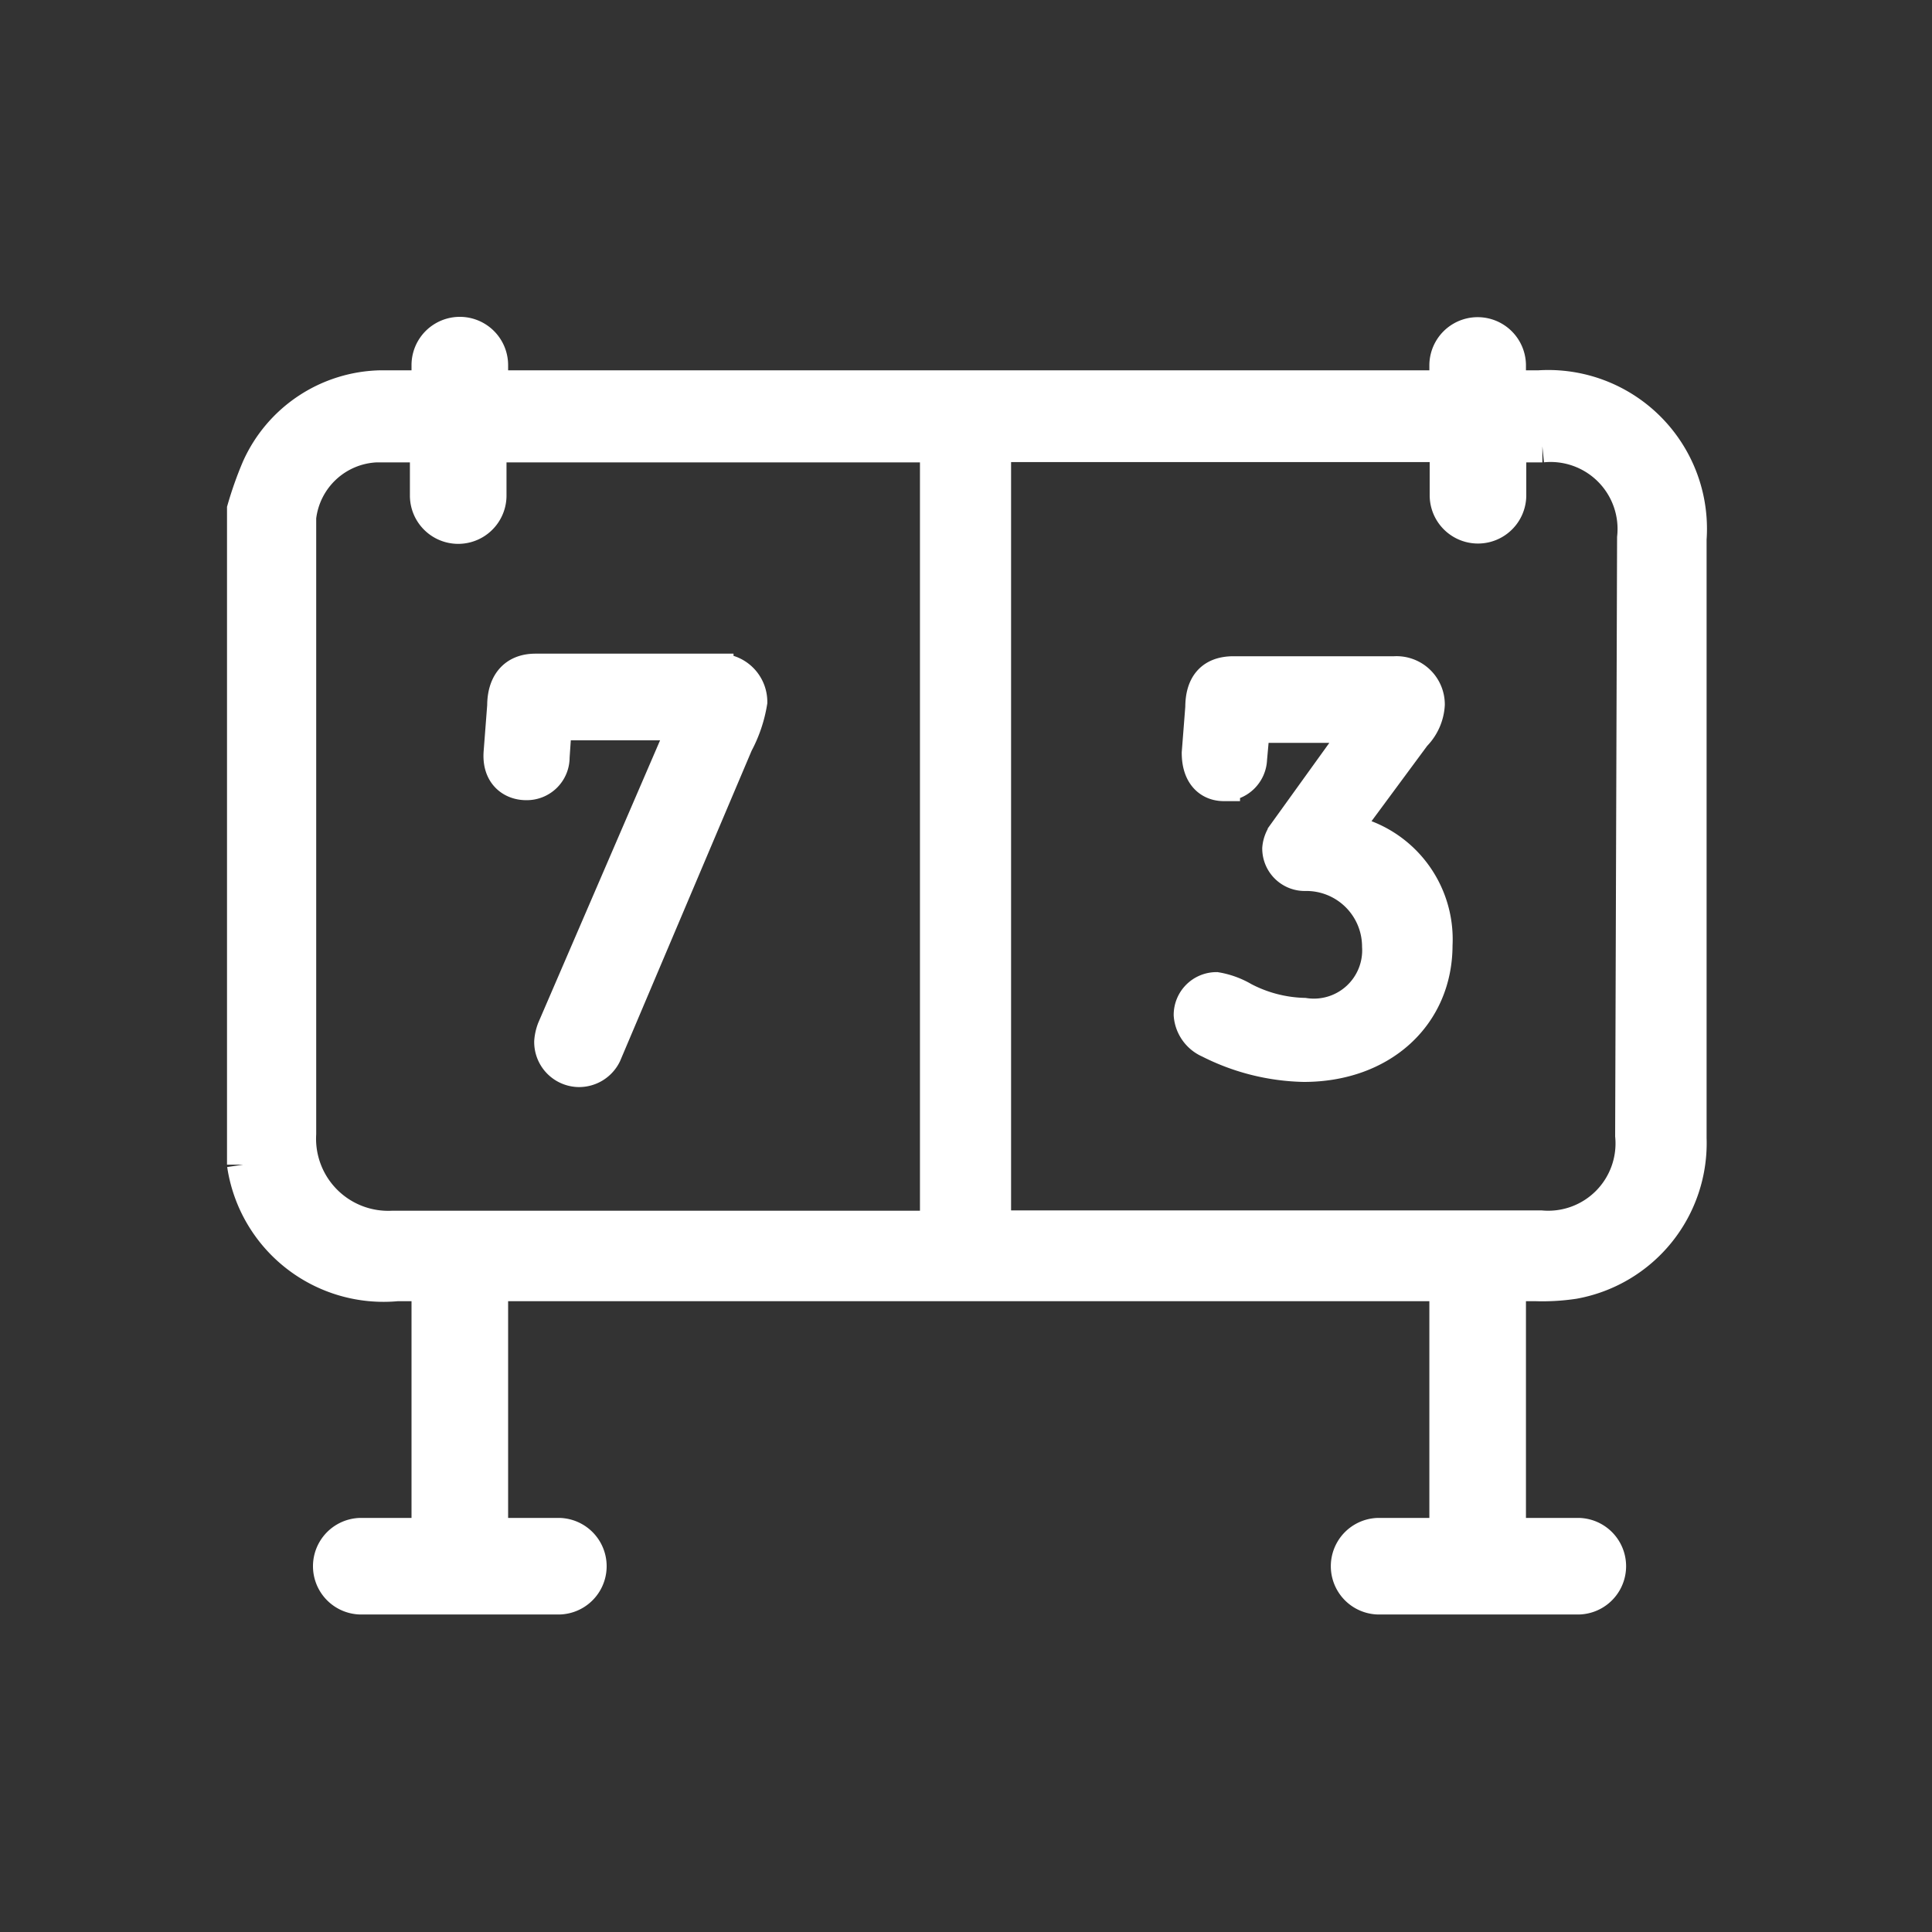
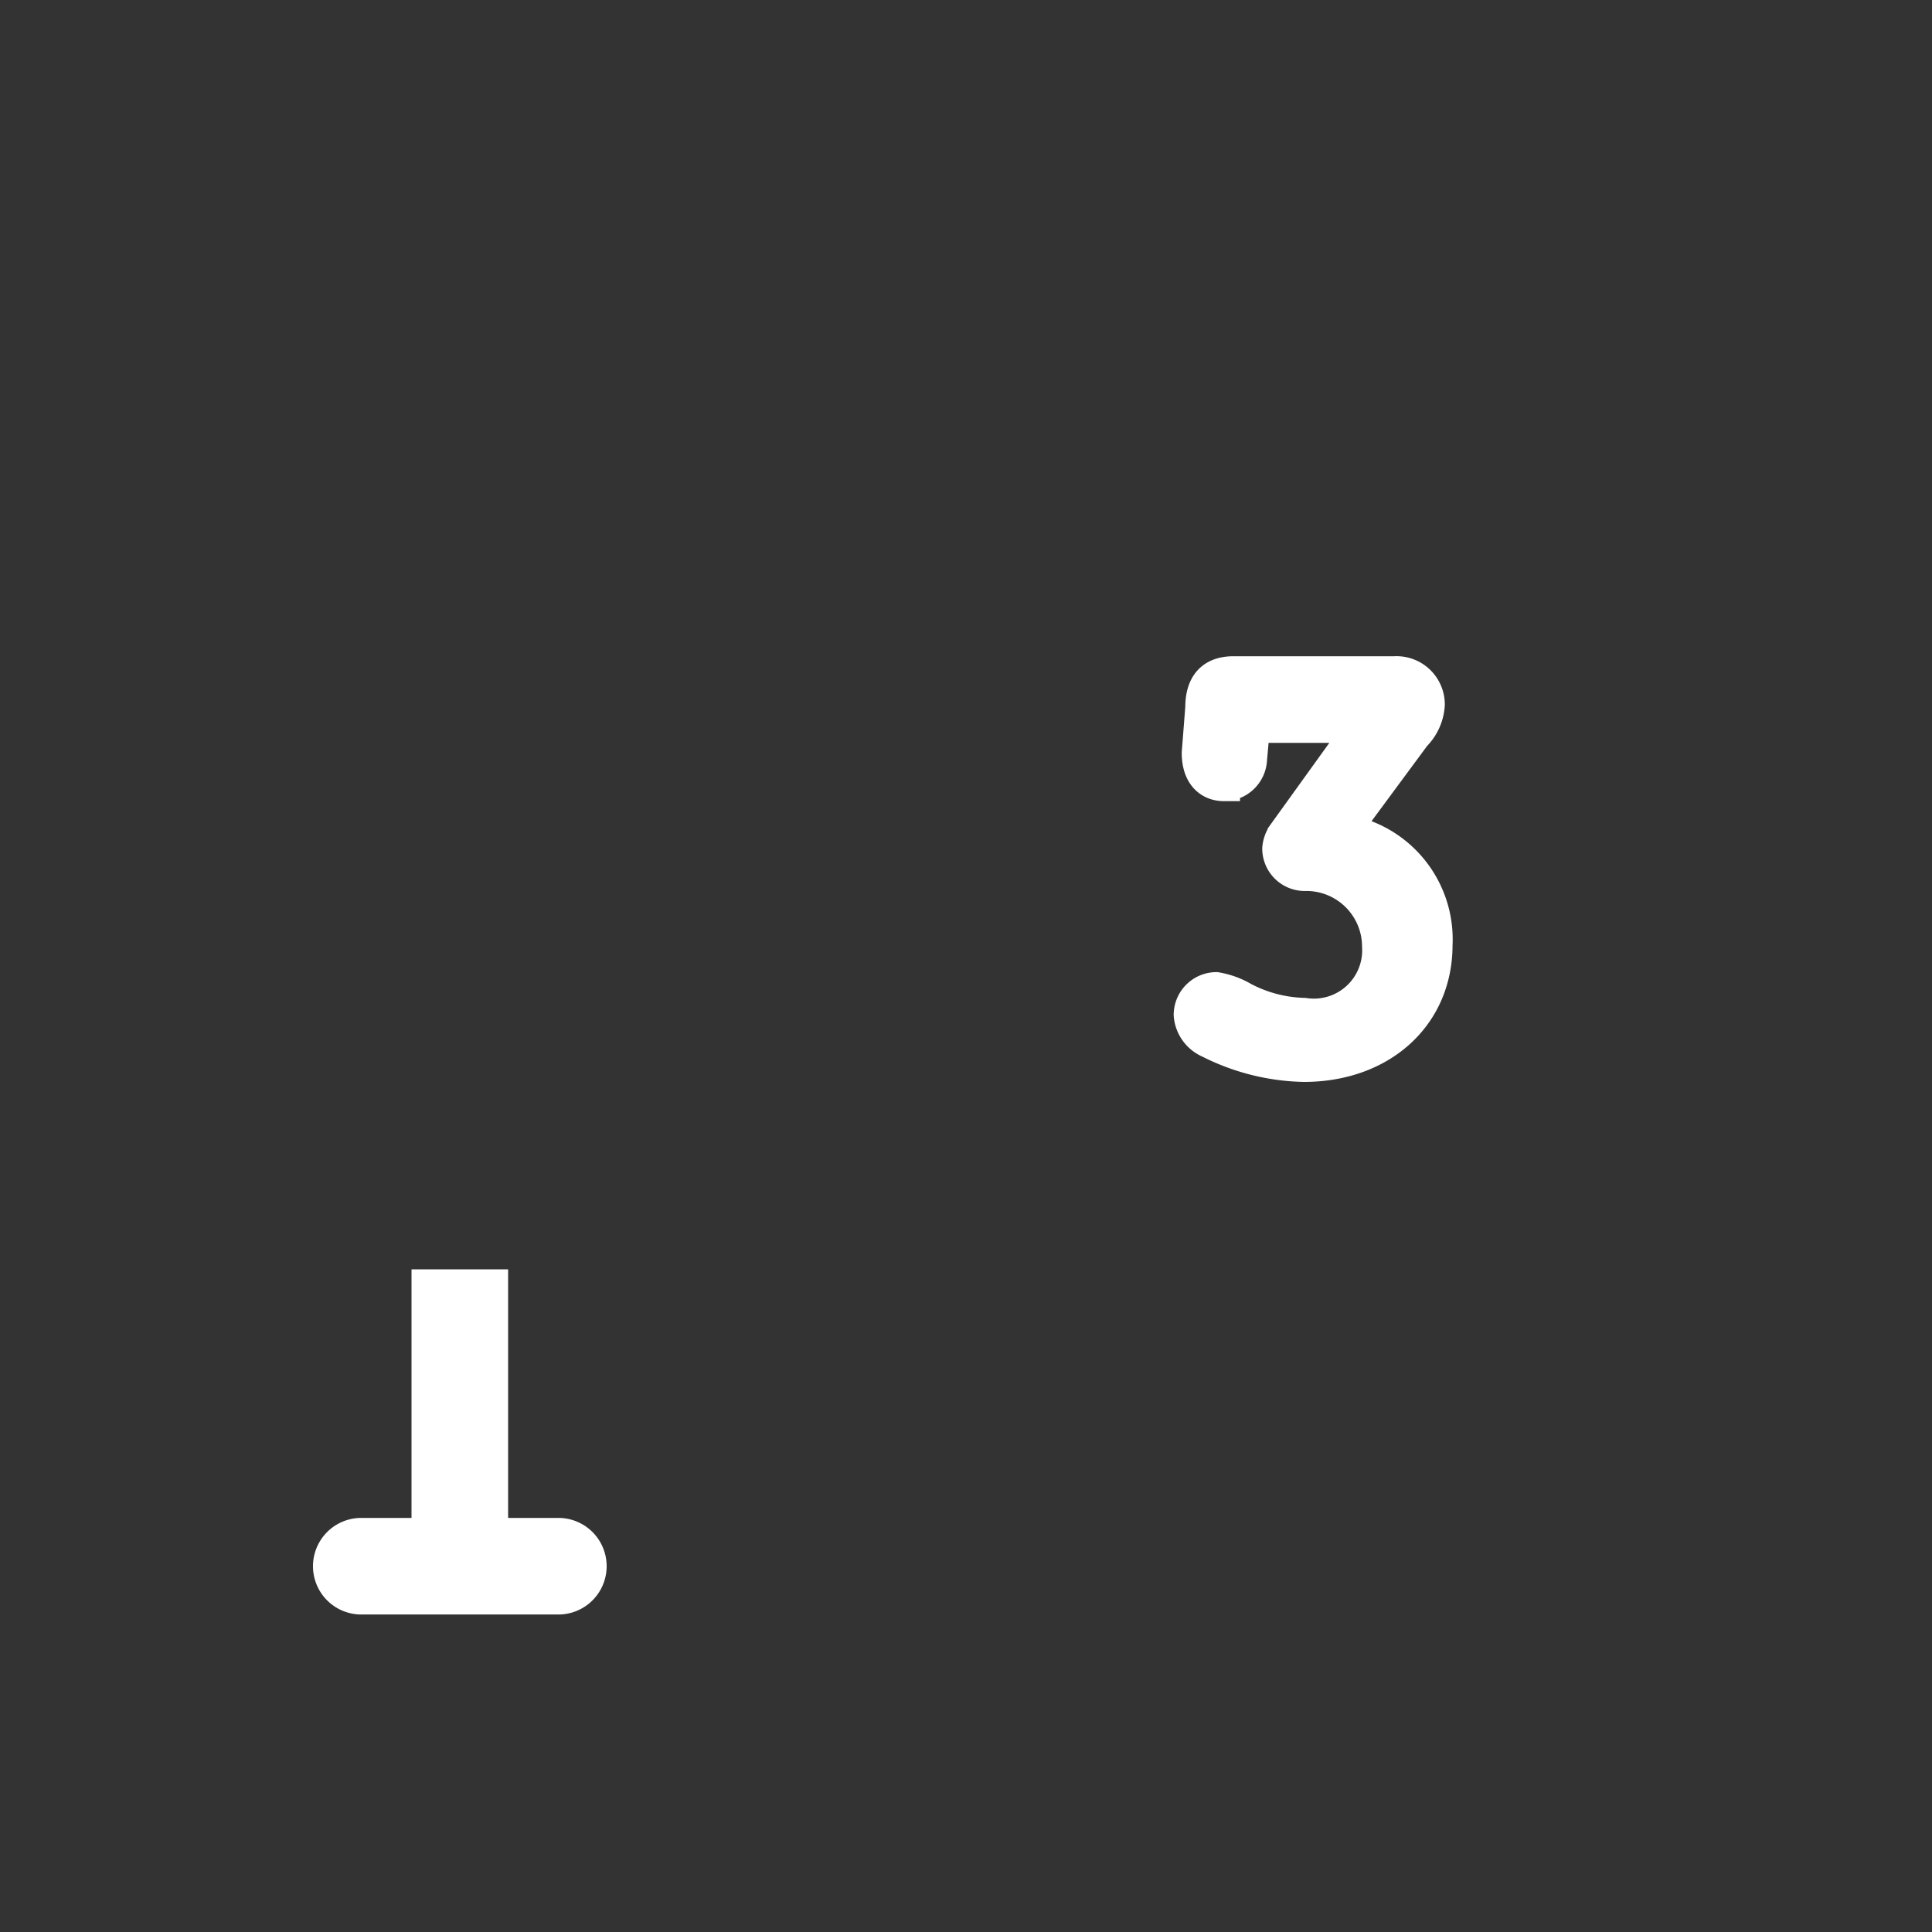
<svg xmlns="http://www.w3.org/2000/svg" id="Layer_1" data-name="Layer 1" viewBox="0 0 60 60">
  <rect x="0" y="0" width="60" height="60" fill="#333333" stroke="none" />
  <defs>
    <style>.cls-1{fill:#fff;stroke:#fff;stroke-miterlimit:10;}</style>
  </defs>
  <path class="cls-1" d="M44.37,21.88a1,1,0,0,0-1.06-1h-5c-.71,0-1,.42-1,1.09l-.11,1.41c0,.7.37,1,.81,1a.84.84,0,0,0,.84-.81l.09-1h3.32l-2.39,3.32a.92.92,0,0,0-.17.46.82.82,0,0,0,.85.82,2.23,2.23,0,0,1,2.25,2.22,2,2,0,0,1-2.3,2.1A4.27,4.27,0,0,1,38.62,31a2.5,2.5,0,0,0-.85-.31.83.83,0,0,0-.82.83,1,1,0,0,0,.6.84,6.8,6.8,0,0,0,2.94.74c2.42,0,4.12-1.56,4.12-3.75a3.43,3.43,0,0,0-2.85-3.56l2.18-2.95A1.48,1.48,0,0,0,44.37,21.88Z" />
  <path class="cls-1" d="M17.34,47.64H15.28V39.92h-2v7.72H11.22a1,1,0,1,0,0,2h6.12a1,1,0,1,0,0-2Z" />
-   <path class="cls-1" d="M52.5,16.74A4.43,4.43,0,0,0,47.8,12h-.91v-.65a1,1,0,1,0-2,0V12H15.28v-.66a1,1,0,0,0-2,0V12H11.83A4.28,4.28,0,0,0,8,14.54a11.26,11.26,0,0,0-.45,1.27V36.1s0,0,0,.07a4.41,4.41,0,0,0,4.78,3.74q16.27,0,32.56,0v7.73H42.83a1,1,0,1,0,0,2H49a1,1,0,1,0,0-2H46.89V39.91h.81a6.57,6.57,0,0,0,1.18-.07,4.41,4.41,0,0,0,3.62-4.49ZM28.59,38.1c-5.47,0-10.93,0-16.4,0a2.74,2.74,0,0,1-2.87-2.89l0-19.14a2.49,2.49,0,0,1,2.36-2.21c.36,0,.73,0,1.1,0h.45v1.53a1,1,0,0,0,2,0V13.86H29.07l0,23.74C29.1,38,29,38.11,28.59,38.1Zm22.07-2.83a2.59,2.59,0,0,1-2.81,2.82H31.37c-.3,0-.47,0-.47-.42l0-23.82h14v1.53a1,1,0,0,0,2,0V13.86h1a2.58,2.58,0,0,1,2.82,2.84Z" />
-   <path class="cls-1" d="M17.19,23.51a.83.83,0,0,1-.85.84c-.44,0-.88-.3-.82-1l.11-1.43c0-.68.33-1.12,1-1.12h5.65a1,1,0,0,1,1.05,1,4.16,4.16,0,0,1-.44,1.3l-4.09,9.65a.91.91,0,0,1-.82.51.9.9,0,0,1-.89-.91,1.37,1.37,0,0,1,.09-.4l4.08-9.46h-4Z" />
</svg>